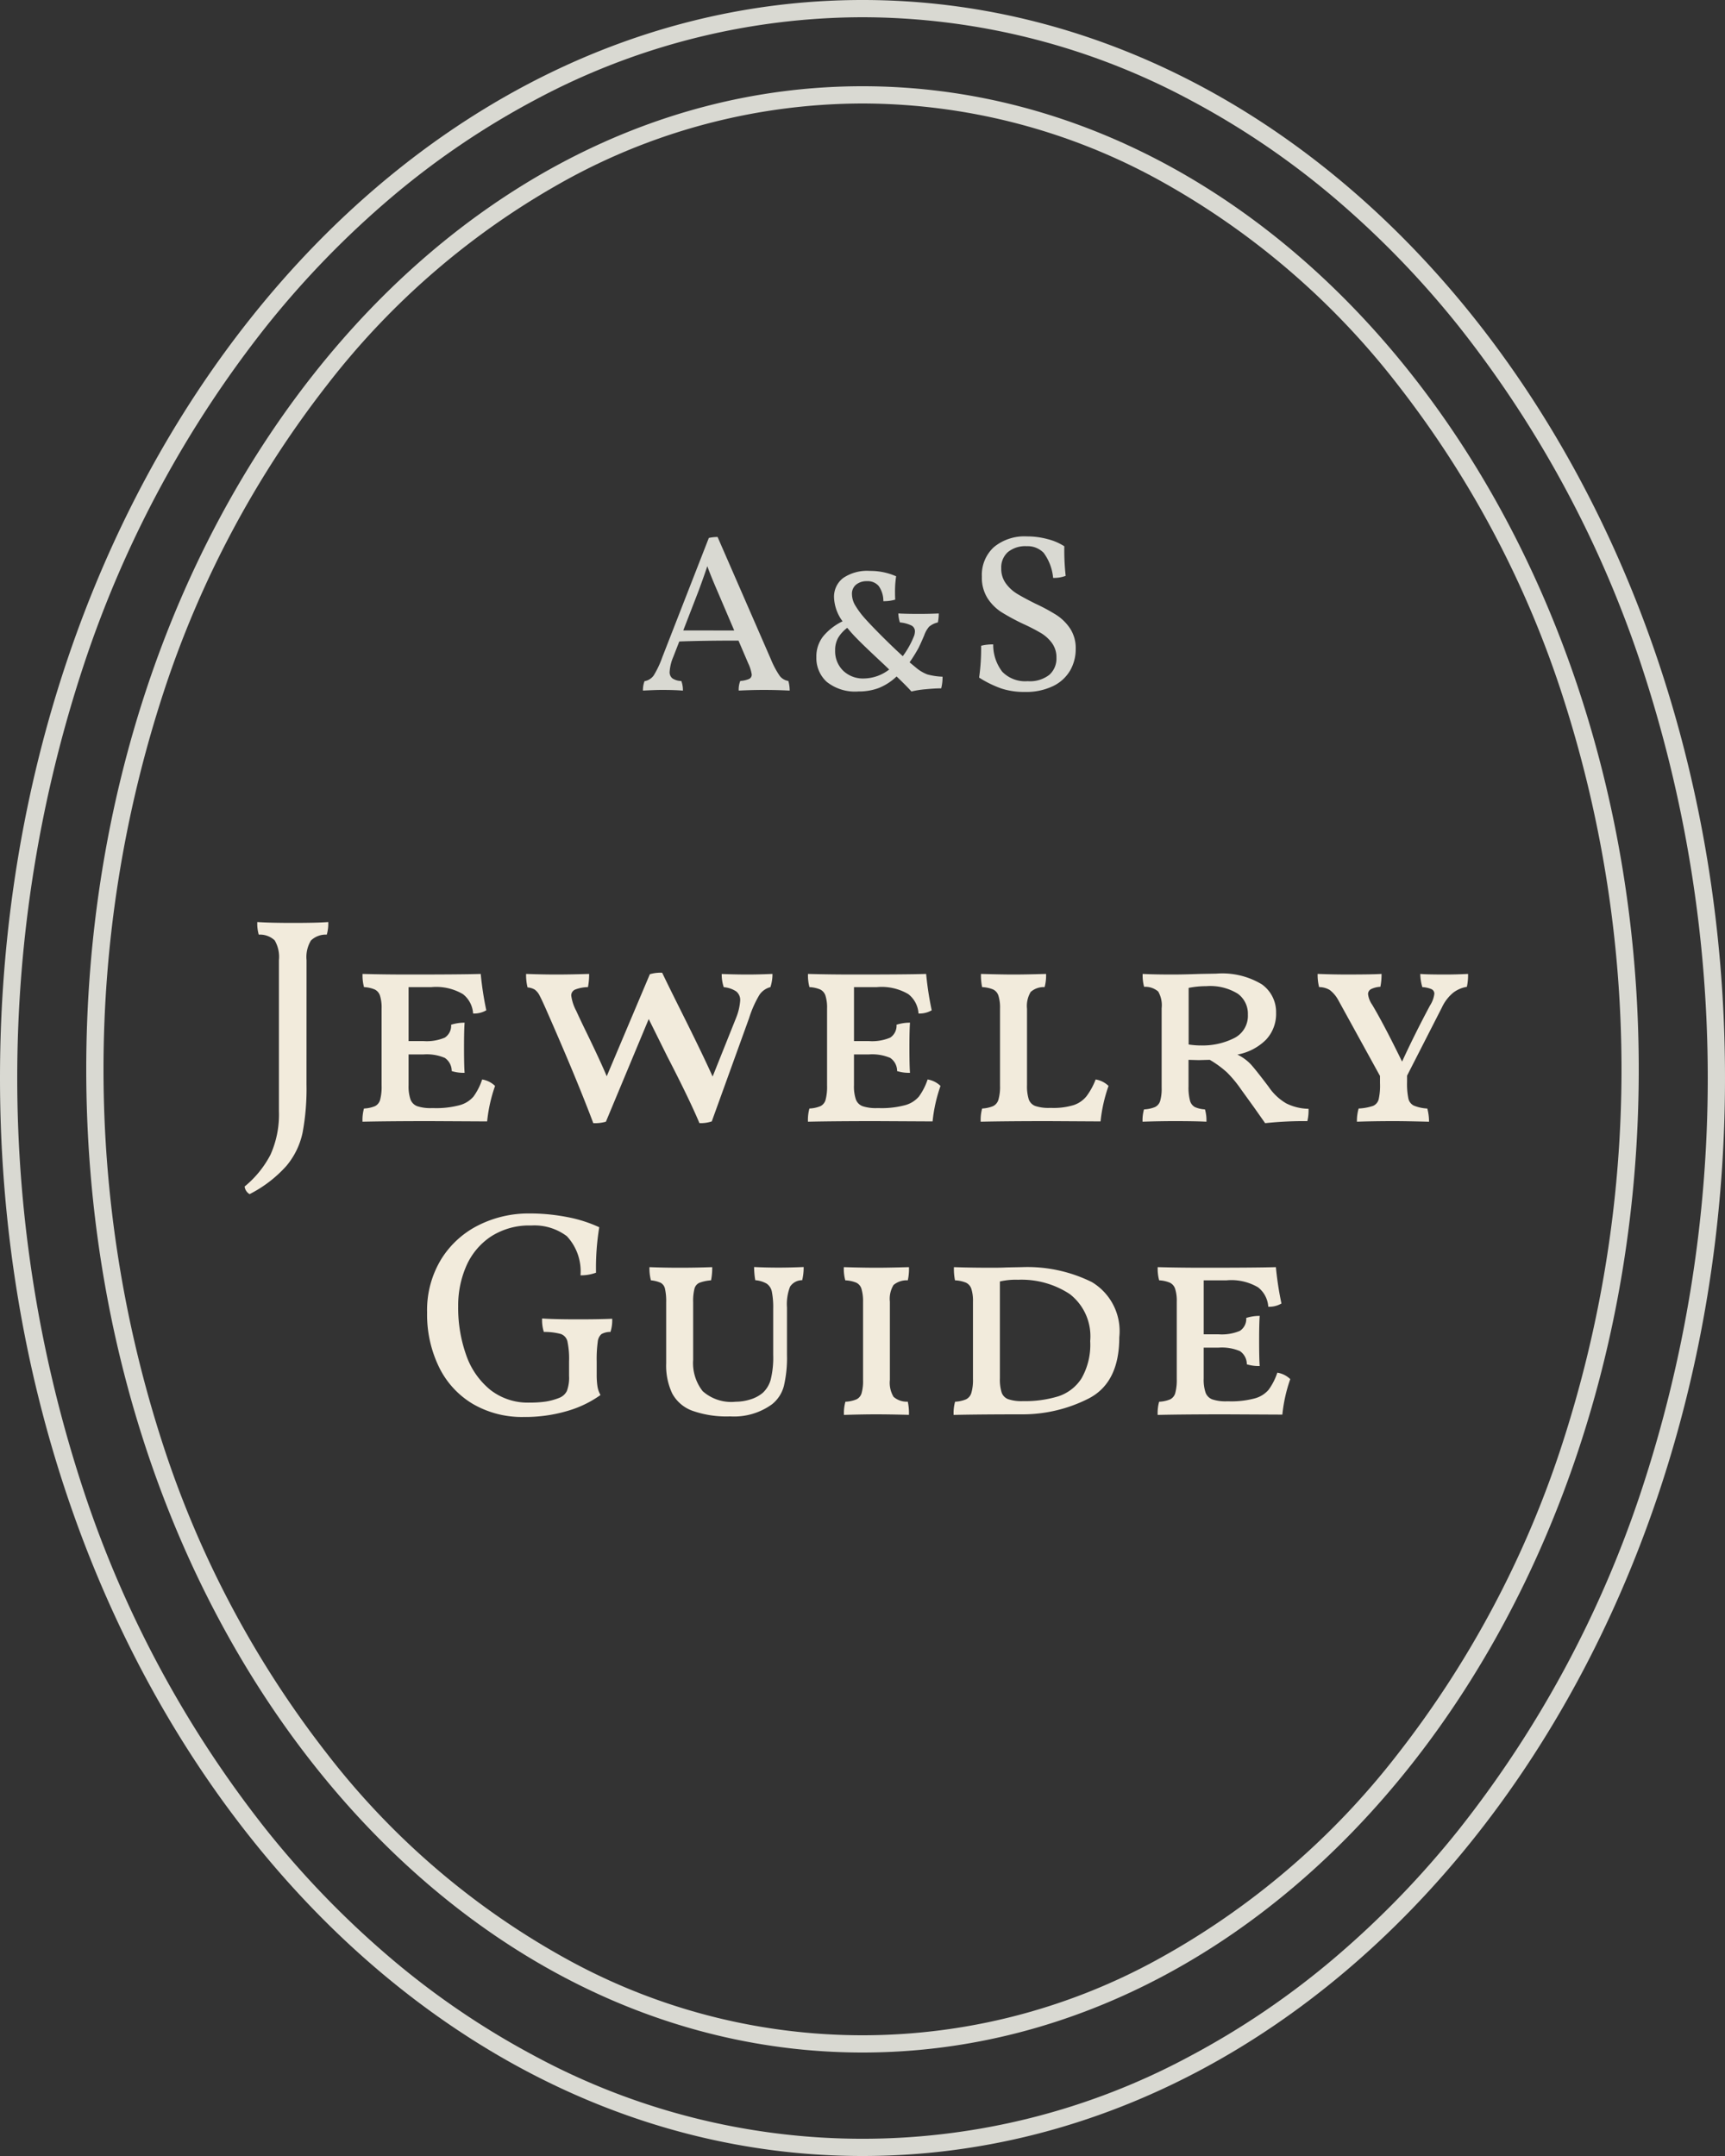
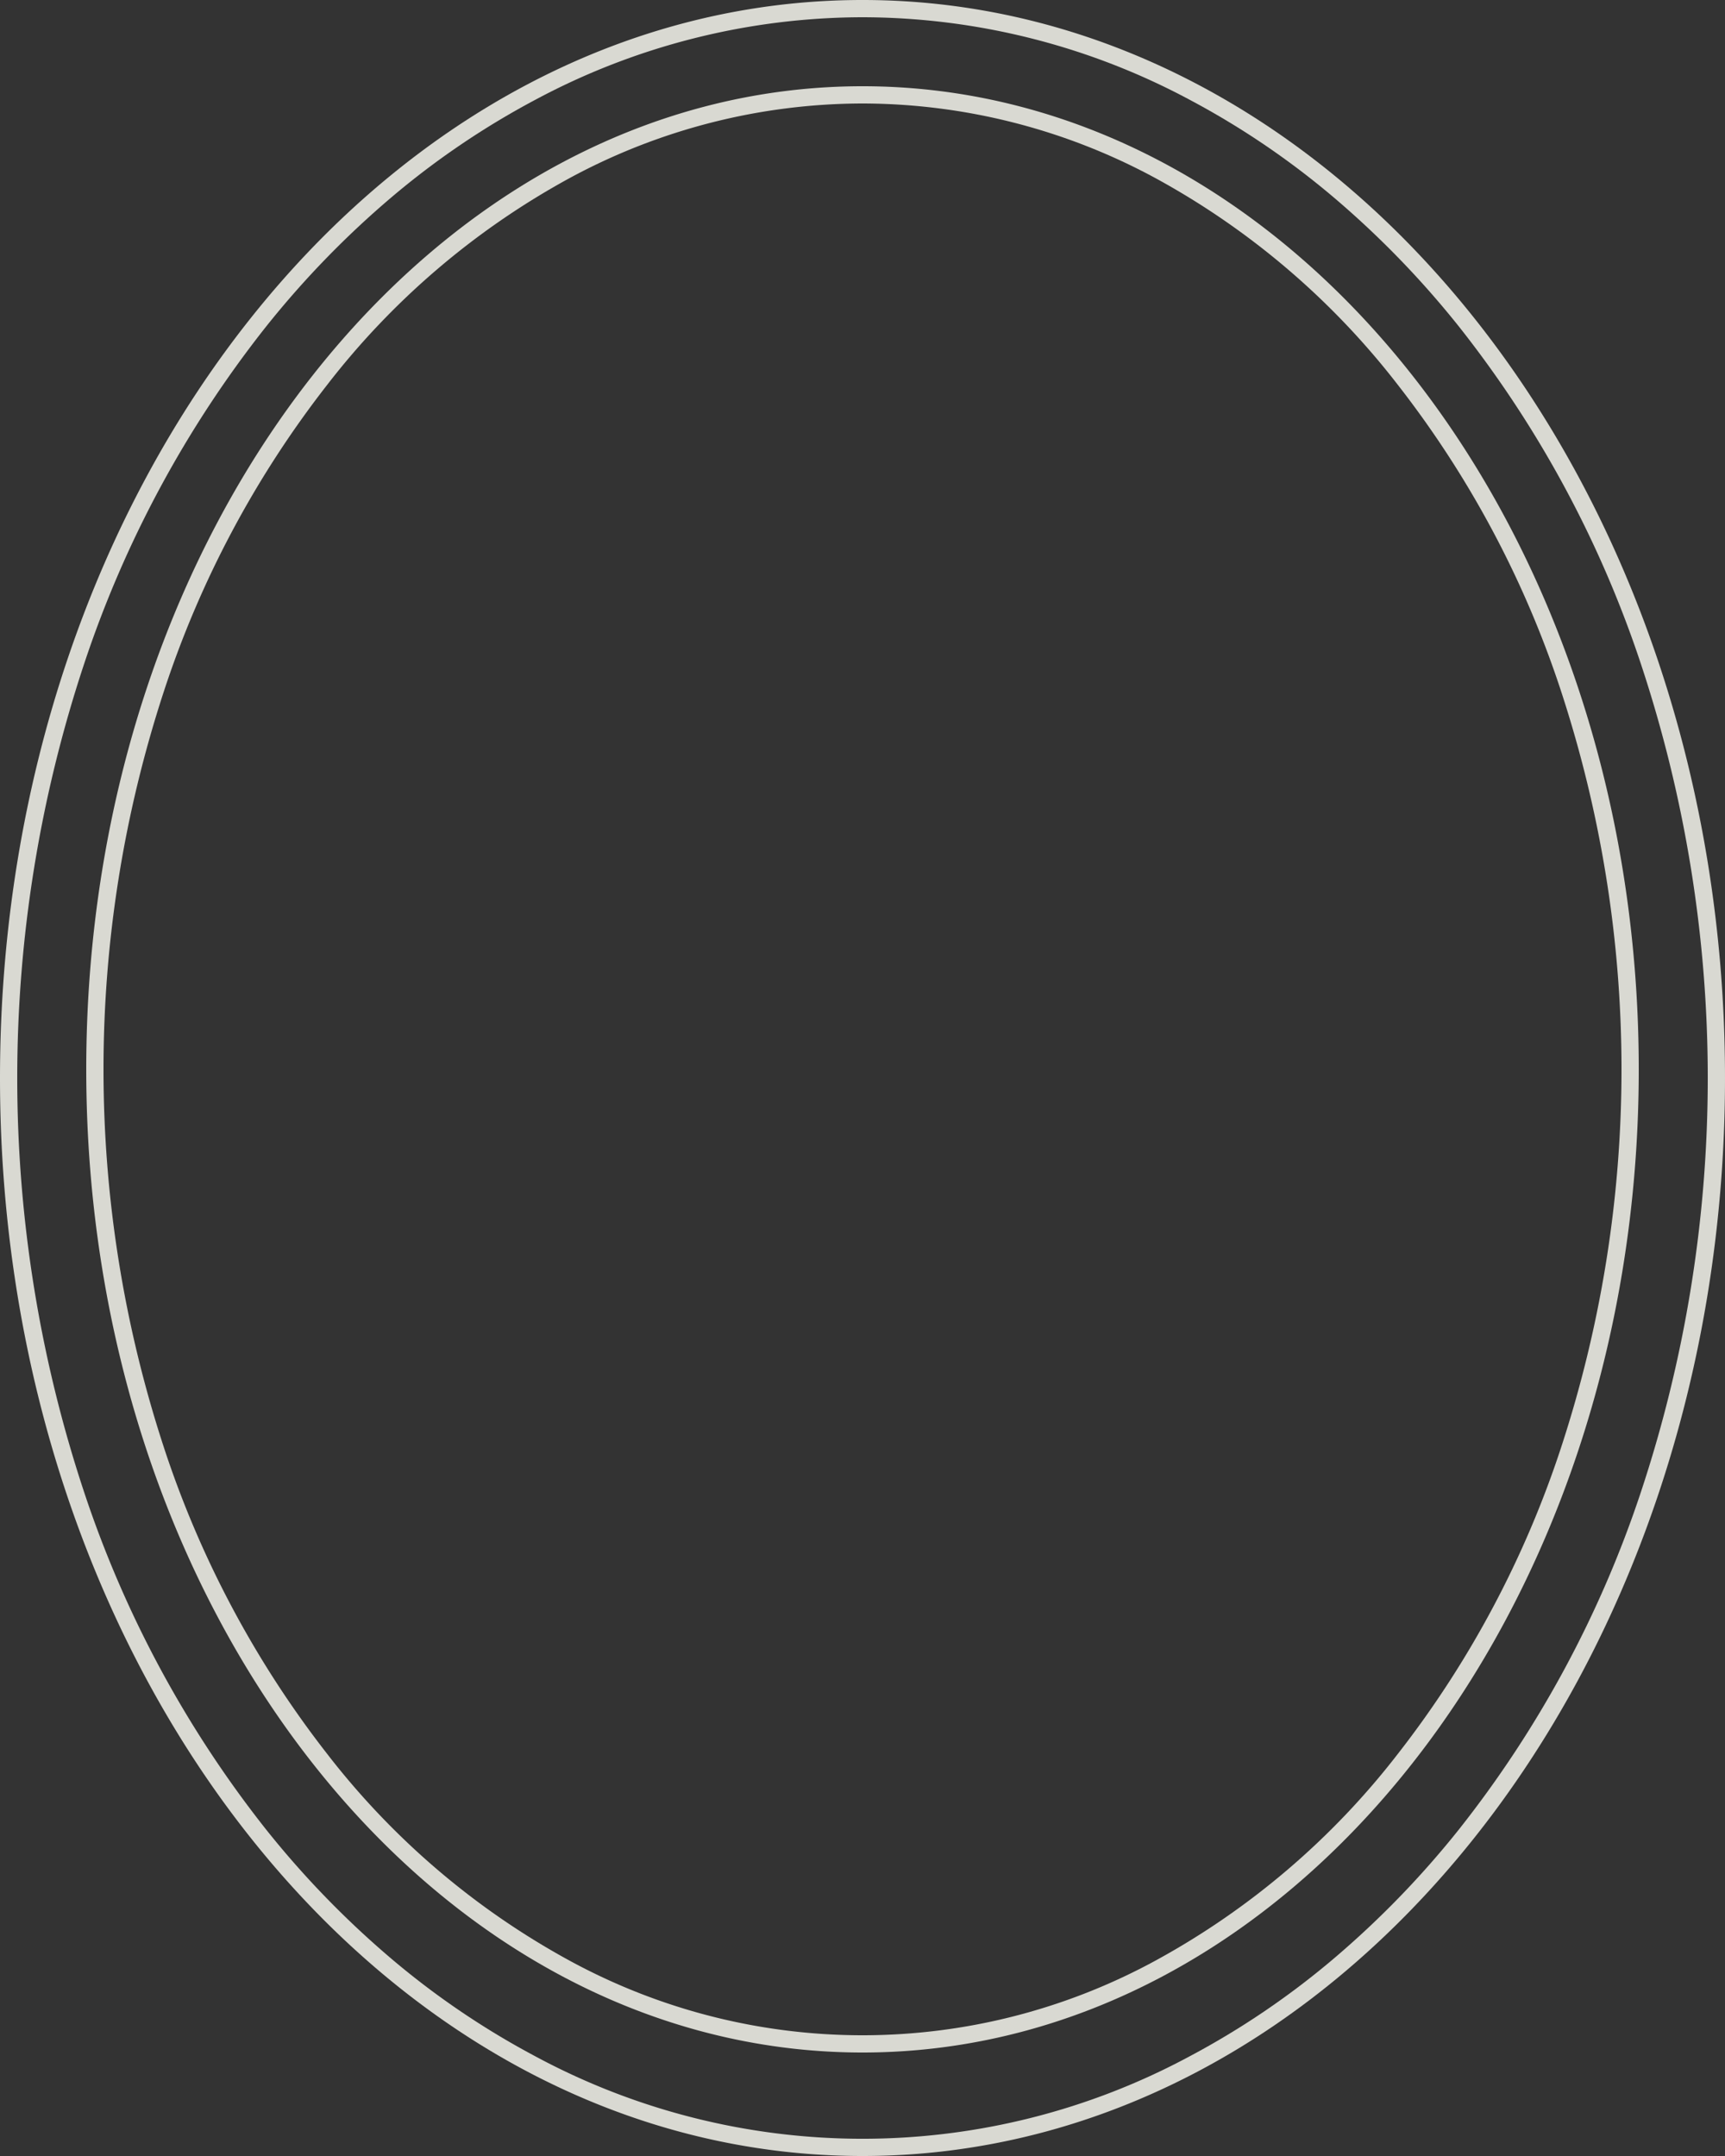
<svg xmlns="http://www.w3.org/2000/svg" width="100" height="125" viewBox="0 0 100 125">
  <rect x="0" y="0" width="100" height="125" fill="#333333" stroke="none" />
  <g id="グループ_143751" data-name="グループ 143751" transform="translate(7744.432 18949.291)">
    <path id="_9e_brown" data-name="9e_brown" d="M50,1A40.283,40.283,0,0,0,31.005,5.8a46.946,46.946,0,0,0-8.315,5.642,53.808,53.808,0,0,0-7.264,7.492A63.973,63.973,0,0,0,4.876,38.493a76.278,76.278,0,0,0,0,48.015,63.973,63.973,0,0,0,10.549,19.562,53.808,53.808,0,0,0,7.264,7.493,46.946,46.946,0,0,0,8.315,5.642,40.016,40.016,0,0,0,37.99,0,46.946,46.946,0,0,0,8.315-5.642,53.808,53.808,0,0,0,7.264-7.493A63.973,63.973,0,0,0,95.124,86.507a76.278,76.278,0,0,0,0-48.015A63.973,63.973,0,0,0,84.574,18.931a53.808,53.808,0,0,0-7.264-7.492A46.946,46.946,0,0,0,68.995,5.8,40.283,40.283,0,0,0,50,1m0-1c27.614,0,50,27.982,50,62.5S77.614,125,50,125,0,97.018,0,62.5,22.386,0,50,0Z" transform="translate(-7744.432 -18949.291)" fill="#d9d9d2" />
-     <path id="_1" data-name="1" d="M-32.232-2.125A13.858,13.858,0,0,1-32.461.68,4.415,4.415,0,0,1-33.4,2.6,7.309,7.309,0,0,1-35.53,4.233a.589.589,0,0,1-.289-.442,5.888,5.888,0,0,0,1.5-1.845A5.693,5.693,0,0,0-33.83-.578V-9.333a1.894,1.894,0,0,0-.247-1.148A1.248,1.248,0,0,0-35-10.812a2.328,2.328,0,0,1-.085-.731q.748.051,2.057.051,1.445,0,2.057-.051a2.328,2.328,0,0,1-.085.731,1.233,1.233,0,0,0-.918.34,1.848,1.848,0,0,0-.255,1.139Zm10.183-.289a1.383,1.383,0,0,1,.748.374A8.855,8.855,0,0,0-21.76.017L-25.041,0q-2.448,0-3.944.034A2.478,2.478,0,0,1-28.9-.731a1.889,1.889,0,0,0,.637-.136.579.579,0,0,0,.3-.374,2.924,2.924,0,0,0,.085-.816V-6.528a2.288,2.288,0,0,0-.094-.748.6.6,0,0,0-.306-.357,1.841,1.841,0,0,0-.62-.136,2.579,2.579,0,0,1-.085-.765q1.224.034,2.669.034,3.128,0,4.182-.034a18.616,18.616,0,0,0,.323,2.108,1.39,1.39,0,0,1-.765.187,1.548,1.548,0,0,0-.587-1.122,3.047,3.047,0,0,0-1.827-.408h-1.326v3.128h.85a2.686,2.686,0,0,0,1.25-.2.825.825,0,0,0,.366-.748,2.563,2.563,0,0,1,.782-.119q-.034.425-.034,1.428,0,1.088.034,1.479a2.289,2.289,0,0,1-.748-.1.914.914,0,0,0-.4-.765,2.686,2.686,0,0,0-1.25-.2h-.85v1.785a2.36,2.36,0,0,0,.111.825.666.666,0,0,0,.391.391,2.425,2.425,0,0,0,.841.11h.1a5.275,5.275,0,0,0,1.521-.17,1.608,1.608,0,0,0,.8-.5A3.6,3.6,0,0,0-22.049-2.414ZM-6.664-8.5q.629,0,1.445-.034a2.4,2.4,0,0,1-.119.765,1.106,1.106,0,0,0-.638.45,6.312,6.312,0,0,0-.6,1.352L-8.738.017a2.073,2.073,0,0,1-.714.1q-.595-1.411-1.87-3.876l-1.071-2.159L-14.875.034a2.328,2.328,0,0,1-.731.085q-.952-2.533-2.618-6.324-.34-.782-.485-1.054A.973.973,0,0,0-19-7.625a1,1,0,0,0-.417-.127,2.989,2.989,0,0,1-.085-.782q.952.034,1.768.034.765,0,1.887-.034a3.918,3.918,0,0,1-.068.765,2.121,2.121,0,0,0-.748.144.366.366,0,0,0-.221.349,2.6,2.6,0,0,0,.289.884q.255.561.646,1.36.782,1.615,1.122,2.431l2.5-5.916a2.161,2.161,0,0,1,.714-.085q.34.714,1.054,2.142,1.292,2.584,1.87,3.876l1.36-3.4a3.3,3.3,0,0,0,.238-1,.636.636,0,0,0-.229-.535,1.531,1.531,0,0,0-.723-.246,2.306,2.306,0,0,1-.119-.765Q-7.31-8.5-6.664-8.5ZM3.774-2.414a1.383,1.383,0,0,1,.748.374A8.855,8.855,0,0,0,4.063.017L.782,0Q-1.666,0-3.162.034a2.478,2.478,0,0,1,.085-.765,1.889,1.889,0,0,0,.638-.136.579.579,0,0,0,.3-.374,2.924,2.924,0,0,0,.085-.816V-6.528a2.288,2.288,0,0,0-.094-.748.6.6,0,0,0-.306-.357,1.841,1.841,0,0,0-.621-.136,2.579,2.579,0,0,1-.085-.765Q-1.938-8.5-.493-8.5q3.128,0,4.182-.034a18.616,18.616,0,0,0,.323,2.108,1.39,1.39,0,0,1-.765.187,1.548,1.548,0,0,0-.587-1.122A3.047,3.047,0,0,0,.833-7.769H-.493v3.128h.85a2.686,2.686,0,0,0,1.25-.2.825.825,0,0,0,.365-.748,2.563,2.563,0,0,1,.782-.119q-.034.425-.034,1.428,0,1.088.034,1.479a2.289,2.289,0,0,1-.748-.1.914.914,0,0,0-.4-.765,2.686,2.686,0,0,0-1.25-.2h-.85v1.785a2.36,2.36,0,0,0,.11.825.666.666,0,0,0,.391.391,2.425,2.425,0,0,0,.842.11h.1a5.275,5.275,0,0,0,1.522-.17,1.608,1.608,0,0,0,.8-.5A3.6,3.6,0,0,0,3.774-2.414ZM10.965-.765a4,4,0,0,0,1.267-.161,1.608,1.608,0,0,0,.748-.51,3.93,3.93,0,0,0,.535-.978,1.383,1.383,0,0,1,.748.374A8.855,8.855,0,0,0,13.8.017L10.8,0Q8.347,0,6.851.034a2.478,2.478,0,0,1,.085-.765,1.934,1.934,0,0,0,.629-.136.6.6,0,0,0,.314-.374,2.672,2.672,0,0,0,.094-.816V-6.528a2.288,2.288,0,0,0-.094-.748.6.6,0,0,0-.306-.357,1.889,1.889,0,0,0-.638-.136,3.324,3.324,0,0,1-.068-.765Q8.092-8.5,8.755-8.5q.7,0,1.887-.034a2.579,2.579,0,0,1-.085.765,1.13,1.13,0,0,0-.807.28,1.58,1.58,0,0,0-.213.977v4.42a2.543,2.543,0,0,0,.1.825.638.638,0,0,0,.382.391,2.425,2.425,0,0,0,.842.11Zm12.58-1.224a3.139,3.139,0,0,0,1.02.961,3.013,3.013,0,0,0,1.292.314A2.67,2.67,0,0,1,25.789,0a21.253,21.253,0,0,0-2.448.119Q23.307.068,22.695-.8l-.748-1.037a6.947,6.947,0,0,0-.816-.986,5.92,5.92,0,0,0-1-.731l-.646.017L18.9-3.553v1.547a2.924,2.924,0,0,0,.085.816.6.6,0,0,0,.281.374,1.621,1.621,0,0,0,.587.136,2.255,2.255,0,0,1,.085.714Q19.312,0,18.088,0q-.9,0-1.853.034A2.255,2.255,0,0,1,16.32-.68a1.889,1.889,0,0,0,.637-.136.575.575,0,0,0,.3-.357,2.579,2.579,0,0,0,.085-.765V-6.545a1.589,1.589,0,0,0-.2-.969,1.15,1.15,0,0,0-.816-.272,2.5,2.5,0,0,1-.085-.748q.646.034,1.751.034.612,0,1.564-.034l.952-.017a4.441,4.441,0,0,1,2.643.621,1.971,1.971,0,0,1,.825,1.658,2.176,2.176,0,0,1-.587,1.555,3.154,3.154,0,0,1-1.657.859,2.681,2.681,0,0,1,.782.569Q22.814-2.958,23.545-1.989Zm-3.978-2.4a4.06,4.06,0,0,0,2-.434,1.443,1.443,0,0,0,.774-1.352,1.437,1.437,0,0,0-.578-1.207,3.039,3.039,0,0,0-1.836-.442,5.189,5.189,0,0,0-1.02.1v3.281A4.708,4.708,0,0,0,19.567-4.386ZM33.813-8.5q.578,0,1.292-.034a3.227,3.227,0,0,1-.068.748,1.772,1.772,0,0,0-.782.332,2.425,2.425,0,0,0-.663.858L31.569-2.635v.357a4.256,4.256,0,0,0,.076.969A.6.6,0,0,0,31.96-.9a2.376,2.376,0,0,0,.782.17,2.894,2.894,0,0,1,.1.765Q31.484,0,30.821,0q-1.207,0-2.159.034a2.552,2.552,0,0,1,.1-.765A3.016,3.016,0,0,0,29.6-.884a.568.568,0,0,0,.323-.382A3.641,3.641,0,0,0,30-2.21v-.408l-2.431-4.42A1.846,1.846,0,0,0,27.09-7.6a1.2,1.2,0,0,0-.621-.17,2.91,2.91,0,0,1-.085-.765q.884.034,1.649.034,1.581,0,2.057-.034a3.66,3.66,0,0,1-.068.748,1.341,1.341,0,0,0-.544.136.32.32,0,0,0-.17.289,1.32,1.32,0,0,0,.238.612q.68,1.139,1.734,3.3.7-1.53,1.615-3.247a1.642,1.642,0,0,0,.255-.68.286.286,0,0,0-.161-.272,1.532,1.532,0,0,0-.535-.119,2.868,2.868,0,0,1-.119-.765Q32.725-8.5,33.813-8.5ZM-19.644,17.153a5.658,5.658,0,0,1-2.932-.748A5.057,5.057,0,0,1-24.54,14.28a6.947,6.947,0,0,1-.7-3.179,5.661,5.661,0,0,1,.833-3.12,5.358,5.358,0,0,1,2.184-1.964,6.457,6.457,0,0,1,2.882-.663,11.343,11.343,0,0,1,2.244.213,7.857,7.857,0,0,1,1.836.586,14.576,14.576,0,0,0-.187,2.635,2.548,2.548,0,0,1-.9.153,2.981,2.981,0,0,0-.791-2.269,3.121,3.121,0,0,0-2.066-.62,4.082,4.082,0,0,0-2.346.646,3.942,3.942,0,0,0-1.42,1.708,5.7,5.7,0,0,0-.468,2.321,8.178,8.178,0,0,0,.468,2.847,4.482,4.482,0,0,0,1.394,2.006,3.523,3.523,0,0,0,2.27.74,6.32,6.32,0,0,0,.935-.059,3.65,3.65,0,0,0,.782-.212.831.831,0,0,0,.451-.4,2.167,2.167,0,0,0,.128-.876v-.85a4.805,4.805,0,0,0-.094-1.148.6.6,0,0,0-.382-.433,3.572,3.572,0,0,0-.986-.119,2.239,2.239,0,0,1-.1-.782q.646.051,2.074.051,1.275,0,1.989-.034a2.262,2.262,0,0,1-.1.765,1.015,1.015,0,0,0-.527.128.685.685,0,0,0-.212.451,7.342,7.342,0,0,0-.06,1.122v.765a4.56,4.56,0,0,0,.042.672,1.483,1.483,0,0,0,.179.519,6.3,6.3,0,0,1-1.93.927A8.659,8.659,0,0,1-19.644,17.153Zm11.968-.034a5.938,5.938,0,0,1-2.2-.331,2.167,2.167,0,0,1-1.156-1,3.781,3.781,0,0,1-.349-1.743V10.506a3.29,3.29,0,0,0-.068-.782.517.517,0,0,0-.247-.349,1.808,1.808,0,0,0-.569-.144,2.684,2.684,0,0,1-.085-.765q.816.034,1.768.034t1.87-.034a3.758,3.758,0,0,1-.068.765,2.392,2.392,0,0,0-.68.144.52.52,0,0,0-.281.34,2.924,2.924,0,0,0-.076.791v3.332a2.636,2.636,0,0,0,.552,1.819,2.489,2.489,0,0,0,1.913.612,2.89,2.89,0,0,0,.833-.127,2.044,2.044,0,0,0,.731-.383,1.638,1.638,0,0,0,.467-.773,5.361,5.361,0,0,0,.144-1.437V10.88A4.664,4.664,0,0,0-5.253,9.9a.735.735,0,0,0-.3-.476,1.561,1.561,0,0,0-.663-.2,4.667,4.667,0,0,1-.068-.765q.68.034,1.428.034.663,0,1.445-.034a3.16,3.16,0,0,1-.085.765A.832.832,0,0,0-4.2,9.6a2.778,2.778,0,0,0-.178,1.207v2.754a7.109,7.109,0,0,1-.179,1.793,2,2,0,0,1-.689,1.063A3.743,3.743,0,0,1-7.676,17.119Zm6.6-.085a2.478,2.478,0,0,1,.085-.765,1.889,1.889,0,0,0,.638-.136.575.575,0,0,0,.3-.357,2.579,2.579,0,0,0,.085-.765V10.472A2.5,2.5,0,0,0-.06,9.724a.575.575,0,0,0-.3-.357,1.889,1.889,0,0,0-.638-.136,2.579,2.579,0,0,1-.085-.765Q.008,8.5.824,8.5q.68,0,1.87-.034a3.066,3.066,0,0,1-.068.765A1.185,1.185,0,0,0,1.8,9.5a1.538,1.538,0,0,0-.213.969v4.539a1.58,1.58,0,0,0,.213.977,1.157,1.157,0,0,0,.825.28,3.192,3.192,0,0,1,.068.765Q1.538,17,.824,17-.026,17-1.08,17.034Zm6.358,0a2.478,2.478,0,0,1,.085-.765,1.934,1.934,0,0,0,.629-.136.6.6,0,0,0,.314-.374,2.672,2.672,0,0,0,.094-.816V10.472a2.288,2.288,0,0,0-.094-.748A.6.6,0,0,0,6,9.367a1.889,1.889,0,0,0-.638-.136A3.324,3.324,0,0,1,5.3,8.466q.952.034,2.193.034.561,0,.85-.017l.9-.017a8.413,8.413,0,0,1,4.054.867,3.312,3.312,0,0,1,1.589,3.2q0,2.652-1.8,3.562A8.446,8.446,0,0,1,9.222,17Q6.774,17,5.278,17.034Zm4.012-.8a6.592,6.592,0,0,0,2.065-.281A2.524,2.524,0,0,0,12.7,14.909a3.925,3.925,0,0,0,.5-2.159,3.094,3.094,0,0,0-1.181-2.72,5.085,5.085,0,0,0-3-.833,4.093,4.093,0,0,0-1.054.1v5.61a2.543,2.543,0,0,0,.1.824.638.638,0,0,0,.382.391A2.425,2.425,0,0,0,9.29,16.235Zm14.756-1.649a1.383,1.383,0,0,1,.748.374,8.855,8.855,0,0,0-.459,2.057L21.055,17q-2.448,0-3.944.034a2.478,2.478,0,0,1,.085-.765,1.889,1.889,0,0,0,.637-.136.579.579,0,0,0,.3-.374,2.924,2.924,0,0,0,.085-.816V10.472a2.288,2.288,0,0,0-.094-.748.6.6,0,0,0-.306-.357,1.841,1.841,0,0,0-.62-.136,2.579,2.579,0,0,1-.085-.765q1.224.034,2.669.034,3.128,0,4.182-.034a18.616,18.616,0,0,0,.323,2.108,1.39,1.39,0,0,1-.765.187,1.548,1.548,0,0,0-.587-1.122,3.047,3.047,0,0,0-1.828-.408H19.78v3.128h.85a2.686,2.686,0,0,0,1.25-.2.825.825,0,0,0,.365-.748,2.563,2.563,0,0,1,.782-.119q-.034.425-.034,1.428,0,1.088.034,1.479a2.289,2.289,0,0,1-.748-.1.914.914,0,0,0-.4-.765,2.686,2.686,0,0,0-1.25-.2h-.85v1.785a2.36,2.36,0,0,0,.11.824.666.666,0,0,0,.391.391,2.425,2.425,0,0,0,.842.111h.1a5.275,5.275,0,0,0,1.521-.17,1.608,1.608,0,0,0,.8-.5A3.6,3.6,0,0,0,24.047,14.586Z" transform="translate(-7694.432 -18884.291)" fill="#f2ebdc" />
    <path id="_9e_brown-2" data-name="9e_brown" d="M45,1A35.768,35.768,0,0,0,27.956,5.361,44.94,44.94,0,0,0,13.965,17.315,58.507,58.507,0,0,0,4.485,35.13a70.369,70.369,0,0,0,0,43.74,58.507,58.507,0,0,0,9.48,17.815,44.94,44.94,0,0,0,13.991,11.954,35.487,35.487,0,0,0,34.088,0A44.94,44.94,0,0,0,76.035,96.685a58.507,58.507,0,0,0,9.48-17.815,70.369,70.369,0,0,0,0-43.74,58.507,58.507,0,0,0-9.48-17.815A44.94,44.94,0,0,0,62.044,5.361,35.768,35.768,0,0,0,45,1m0-1C69.853,0,90,25.52,90,57s-20.147,57-45,57S0,88.48,0,57,20.147,0,45,0Z" transform="translate(-7739.432 -18944.291)" fill="#d9d9d2" />
-     <path id="site" d="M-4.3-.52a1.937,1.937,0,0,1,.078.559Q-5.005,0-5.707,0T-7.176.039A1.307,1.307,0,0,1-7.085-.52a1.572,1.572,0,0,0,.513-.117.27.27,0,0,0,.15-.26,2.258,2.258,0,0,0-.2-.637L-7.189-2.86q-2.067,0-3.432.052l-.351.9a2.605,2.605,0,0,0-.208.858.451.451,0,0,0,.163.383.976.976,0,0,0,.514.15,1.479,1.479,0,0,1,.091.559Q-10.855,0-11.648,0q-.338,0-1.079.039a1.438,1.438,0,0,1,.091-.546A.821.821,0,0,0-12.1-.845,5.649,5.649,0,0,0-11.6-1.911l2.691-6.9A2.225,2.225,0,0,1-8.4-8.866l3.094,7.1a5.036,5.036,0,0,0,.514.962A.777.777,0,0,0-4.3-.52ZM-7.436-3.445l-.988-2.314q-.39-.9-.572-1.417-.143.442-.494,1.4l-.9,2.327ZM3.107-1.287a2.241,2.241,0,0,0,.656.39,3.9,3.9,0,0,0,.878.13,2.683,2.683,0,0,1-.078.676q-.364,0-.9.052a5.254,5.254,0,0,0-.826.13Q2.561-.221,1.976-.78A3.257,3.257,0,0,1,.943-.111a3.269,3.269,0,0,1-1.177.2A2.632,2.632,0,0,1-2.074-.468a1.861,1.861,0,0,1-.6-1.43,1.877,1.877,0,0,1,.4-1.216,3.368,3.368,0,0,1,1.118-.864,2.481,2.481,0,0,1-.494-1.378,1.364,1.364,0,0,1,.527-1.131A2.469,2.469,0,0,1,.429-6.9a3.7,3.7,0,0,1,1.521.312,5.728,5.728,0,0,0-.065.884q0,.312.013.468a2.289,2.289,0,0,1-.689.091,1.5,1.5,0,0,0-.273-.884A.841.841,0,0,0,.26-6.305a.97.97,0,0,0-.631.2.678.678,0,0,0-.24.559,1.3,1.3,0,0,0,.188.643,5,5,0,0,0,.6.8q.4.442,1.008,1.047t1.15,1.1A5.117,5.117,0,0,0,3-3.159a.93.93,0,0,0,.039-.234.372.372,0,0,0-.195-.338,1.915,1.915,0,0,0-.676-.182,2.043,2.043,0,0,1-.091-.52q.455.026,1.2.026.611,0,1.144-.026a2.519,2.519,0,0,1-.052.52,1.192,1.192,0,0,0-.507.247,1.532,1.532,0,0,0-.286.507q-.2.468-.332.734A9.158,9.158,0,0,1,2.73-1.6ZM.091-.663a2.455,2.455,0,0,0,1.456-.52l-.312-.3Q.091-2.548-.312-2.964A8.437,8.437,0,0,1-.884-3.6a2.04,2.04,0,0,0-.52.566,1.437,1.437,0,0,0-.182.747,1.572,1.572,0,0,0,.462,1.17A1.656,1.656,0,0,0,.091-.663ZM9.4.117a4.222,4.222,0,0,1-1.352-.2A6.247,6.247,0,0,1,6.76-.715a11.985,11.985,0,0,0,.117-1.846,2.8,2.8,0,0,1,.7-.078,2.554,2.554,0,0,0,.526,1.586,1.853,1.853,0,0,0,1.476.546,1.823,1.823,0,0,0,1.255-.371,1.26,1.26,0,0,0,.409-.982,1.4,1.4,0,0,0-.26-.858,2.2,2.2,0,0,0-.637-.579A11.268,11.268,0,0,0,9.3-3.835a12.447,12.447,0,0,1-1.248-.676,2.7,2.7,0,0,1-.8-.8,2.225,2.225,0,0,1-.332-1.255,2.178,2.178,0,0,1,.7-1.716A2.773,2.773,0,0,1,9.529-8.9a4.545,4.545,0,0,1,1.222.162,3.234,3.234,0,0,1,.949.41,13.636,13.636,0,0,0,.078,1.716,1.939,1.939,0,0,1-.728.117A2.874,2.874,0,0,0,10.5-7.95a1.3,1.3,0,0,0-.988-.383,1.594,1.594,0,0,0-1.079.338,1.189,1.189,0,0,0-.39.949,1.434,1.434,0,0,0,.267.871,2.252,2.252,0,0,0,.65.6q.384.234,1.06.572a10.97,10.97,0,0,1,1.228.663,2.75,2.75,0,0,1,.787.78,2.065,2.065,0,0,1,.325,1.183,2.487,2.487,0,0,1-.318,1.242,2.3,2.3,0,0,1-.988.91A3.6,3.6,0,0,1,9.4.117Z" transform="translate(-7694.432 -18909.291)" fill="#d9d9d2" />
  </g>
</svg>